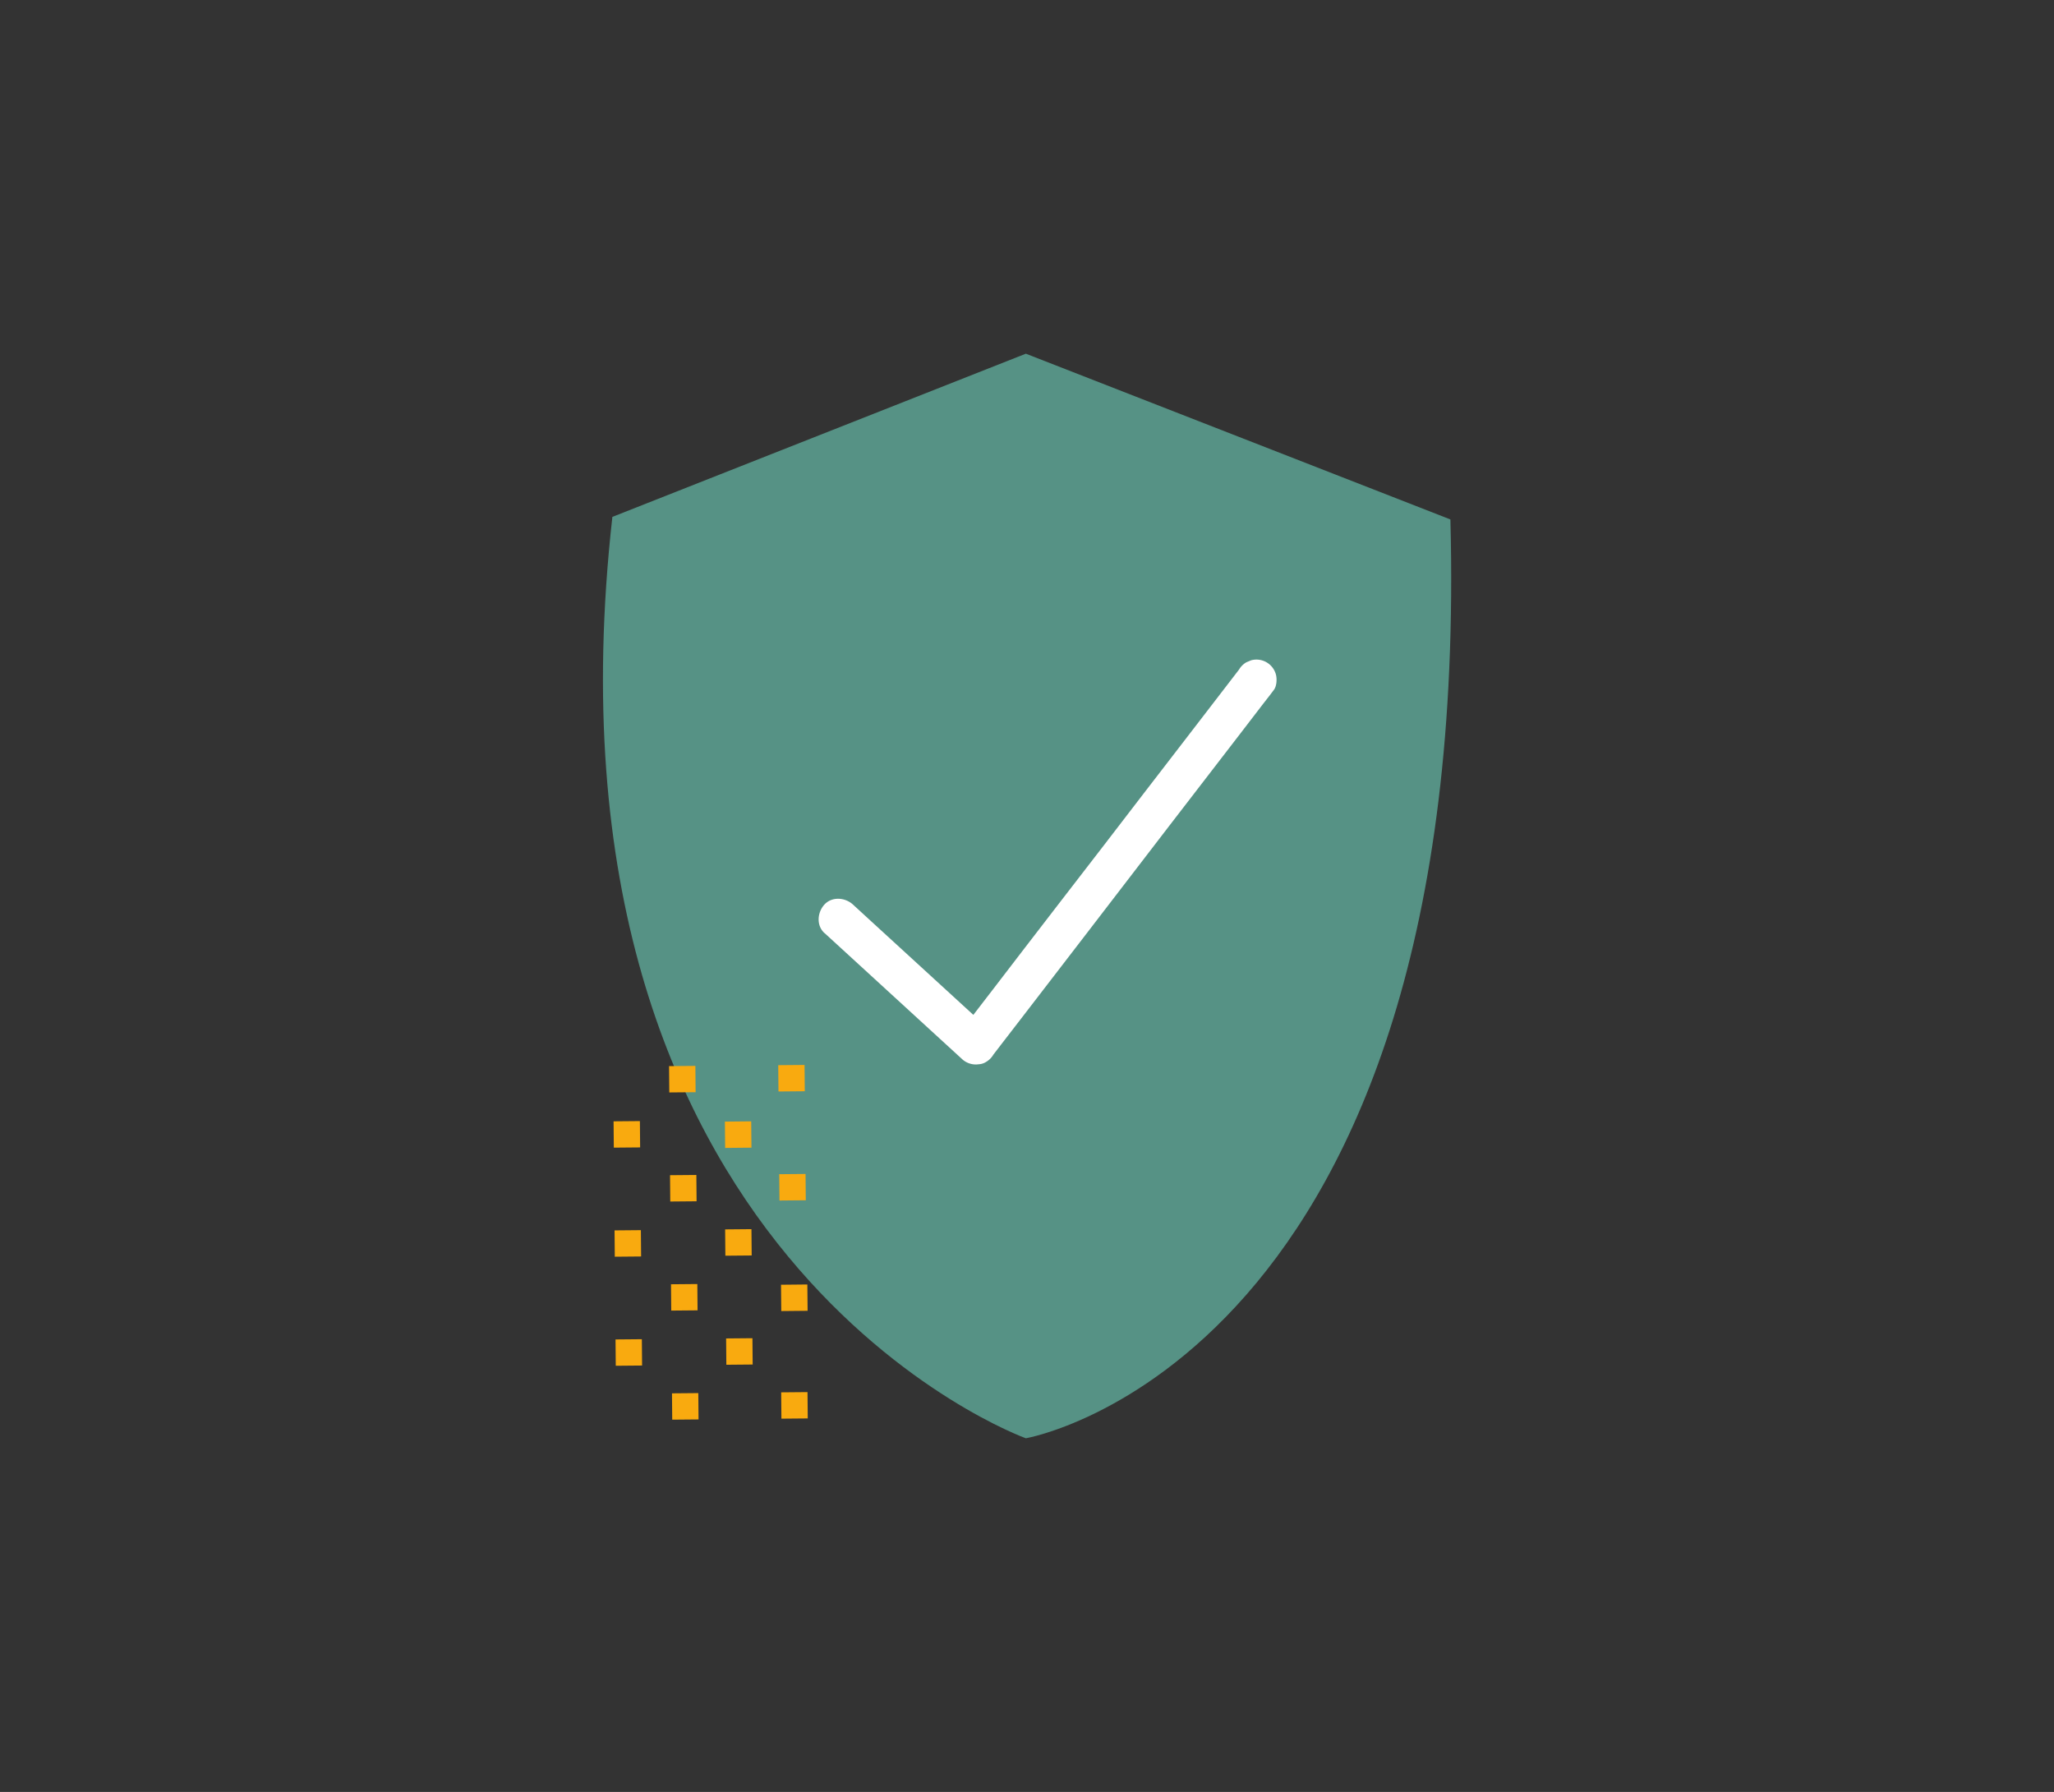
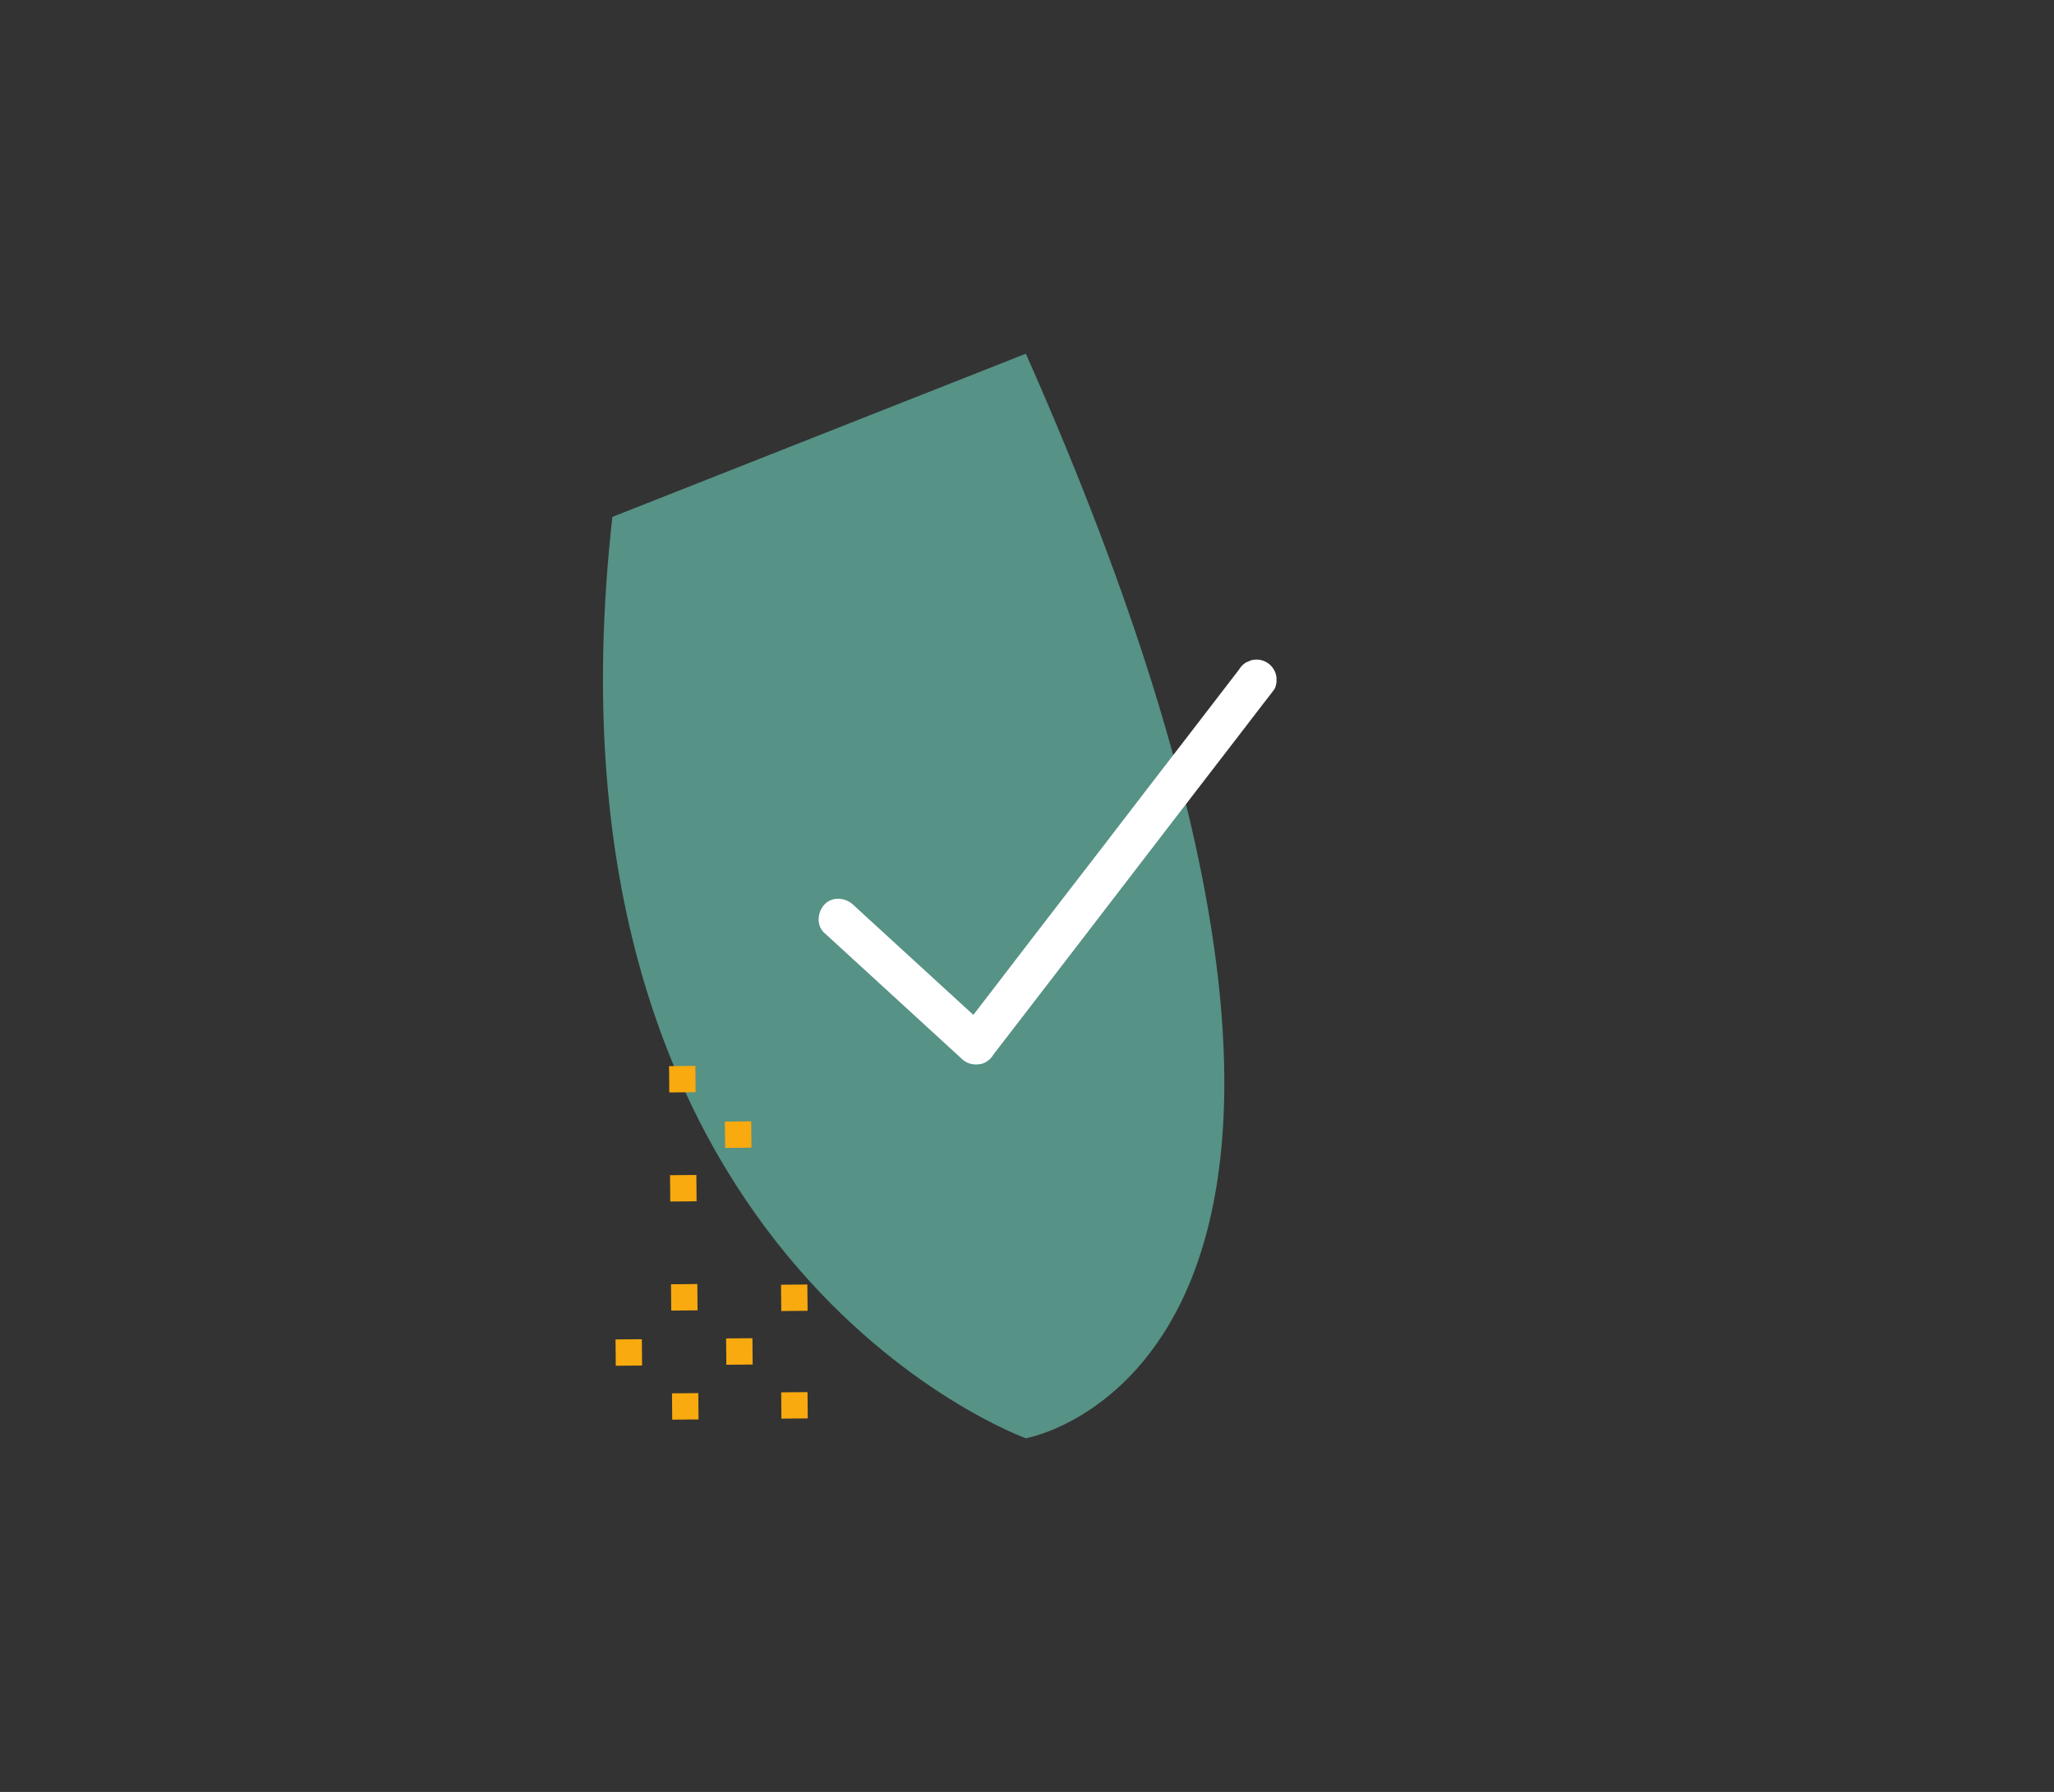
<svg xmlns="http://www.w3.org/2000/svg" viewBox="0 0 917.03 800">
  <rect x="0" y="0" width="917.03" height="800" fill="#333333" stroke="none" />
  <defs>
    <style>.cls-1{fill:#569285;}.cls-2{fill:#fff;}.cls-3{fill:#f9aa0f;}</style>
  </defs>
  <title>Artboard 1</title>
  <g id="Layer_2" data-name="Layer 2">
-     <path class="cls-1" d="M458,157.9l189.55,74C657.38,607.9,458,642.1,458,642.1s-221.79-79.64-184.6-411.34Z" />
+     <path class="cls-1" d="M458,157.9C657.38,607.9,458,642.1,458,642.1s-221.79-79.64-184.6-411.34Z" />
    <path class="cls-2" d="M368.13,416.56l20.74,19,33,30.24,7.49,6.86a9,9,0,0,0,7.56,2.47,6.72,6.72,0,0,0,3.34-1.06,9,9,0,0,0,3.23-3.23l3.36-4.37L456,454.6l13.44-17.47,16.46-21.4,18-23.44L522,368.72l17-22.07L553.36,328l10.25-13.35c1.63-2.12,3.32-4.21,4.9-6.37l.21-.27c1.32-1.72,1.45-5,.91-6.94a9,9,0,0,0-11.07-6.28l-2.15.9a9.17,9.17,0,0,0-3.23,3.23l-3.35,4.36-9.13,11.87-13.44,17.47L510.79,354l-18,23.44L474.61,401l-17,22.07-14.29,18.63L433,455.1c-1.63,2.12-3.3,4.22-4.9,6.37l-.21.27,14.14-1.82-20.74-19-33-30.23-7.48-6.87c-3.47-3.18-9.34-3.68-12.73,0-3.18,3.47-3.71,9.33,0,12.73Z" />
-     <rect class="cls-3" x="347.54" y="475.52" width="11.75" height="11.75" transform="translate(831.61 123.67) rotate(89.49)" />
    <rect class="cls-3" x="348.41" y="572.9" width="11.75" height="11.75" transform="matrix(0.01, 1, -1, 0.01, 929.86, 219.3)" />
-     <rect class="cls-3" x="347.97" y="524.21" width="11.75" height="11.75" transform="translate(880.74 171.48) rotate(89.49)" />
    <rect class="cls-3" x="348.85" y="621.6" width="11.75" height="11.75" transform="translate(978.99 267.12) rotate(89.49)" />
    <rect class="cls-3" x="323.38" y="500.15" width="11.75" height="11.75" transform="matrix(0.01, 1, -1, 0.01, 832.3, 172.23)" />
    <rect class="cls-3" x="324.25" y="597.53" width="11.75" height="11.75" transform="translate(930.55 267.87) rotate(89.49)" />
-     <rect class="cls-3" x="323.82" y="548.84" width="11.75" height="11.75" transform="translate(881.43 220.05) rotate(89.49)" />
    <rect class="cls-3" x="298.78" y="475.95" width="11.75" height="11.75" transform="translate(783.73 172.85) rotate(89.49)" />
    <rect class="cls-3" x="299.66" y="573.34" width="11.75" height="11.75" transform="translate(881.98 268.49) rotate(89.49)" />
    <rect class="cls-3" x="299.22" y="524.65" width="11.75" height="11.75" transform="translate(832.86 220.67) rotate(89.49)" />
    <rect class="cls-3" x="300.1" y="622.04" width="11.75" height="11.75" transform="translate(931.11 316.31) rotate(89.49)" />
-     <rect class="cls-3" x="274.01" y="500.59" width="11.75" height="11.75" transform="translate(783.82 222.04) rotate(89.49)" />
    <rect class="cls-3" x="274.88" y="597.98" width="11.75" height="11.75" transform="translate(882.07 317.68) rotate(89.49)" />
-     <rect class="cls-3" x="274.45" y="549.28" width="11.75" height="11.75" transform="translate(832.94 269.86) rotate(89.49)" />
  </g>
</svg>